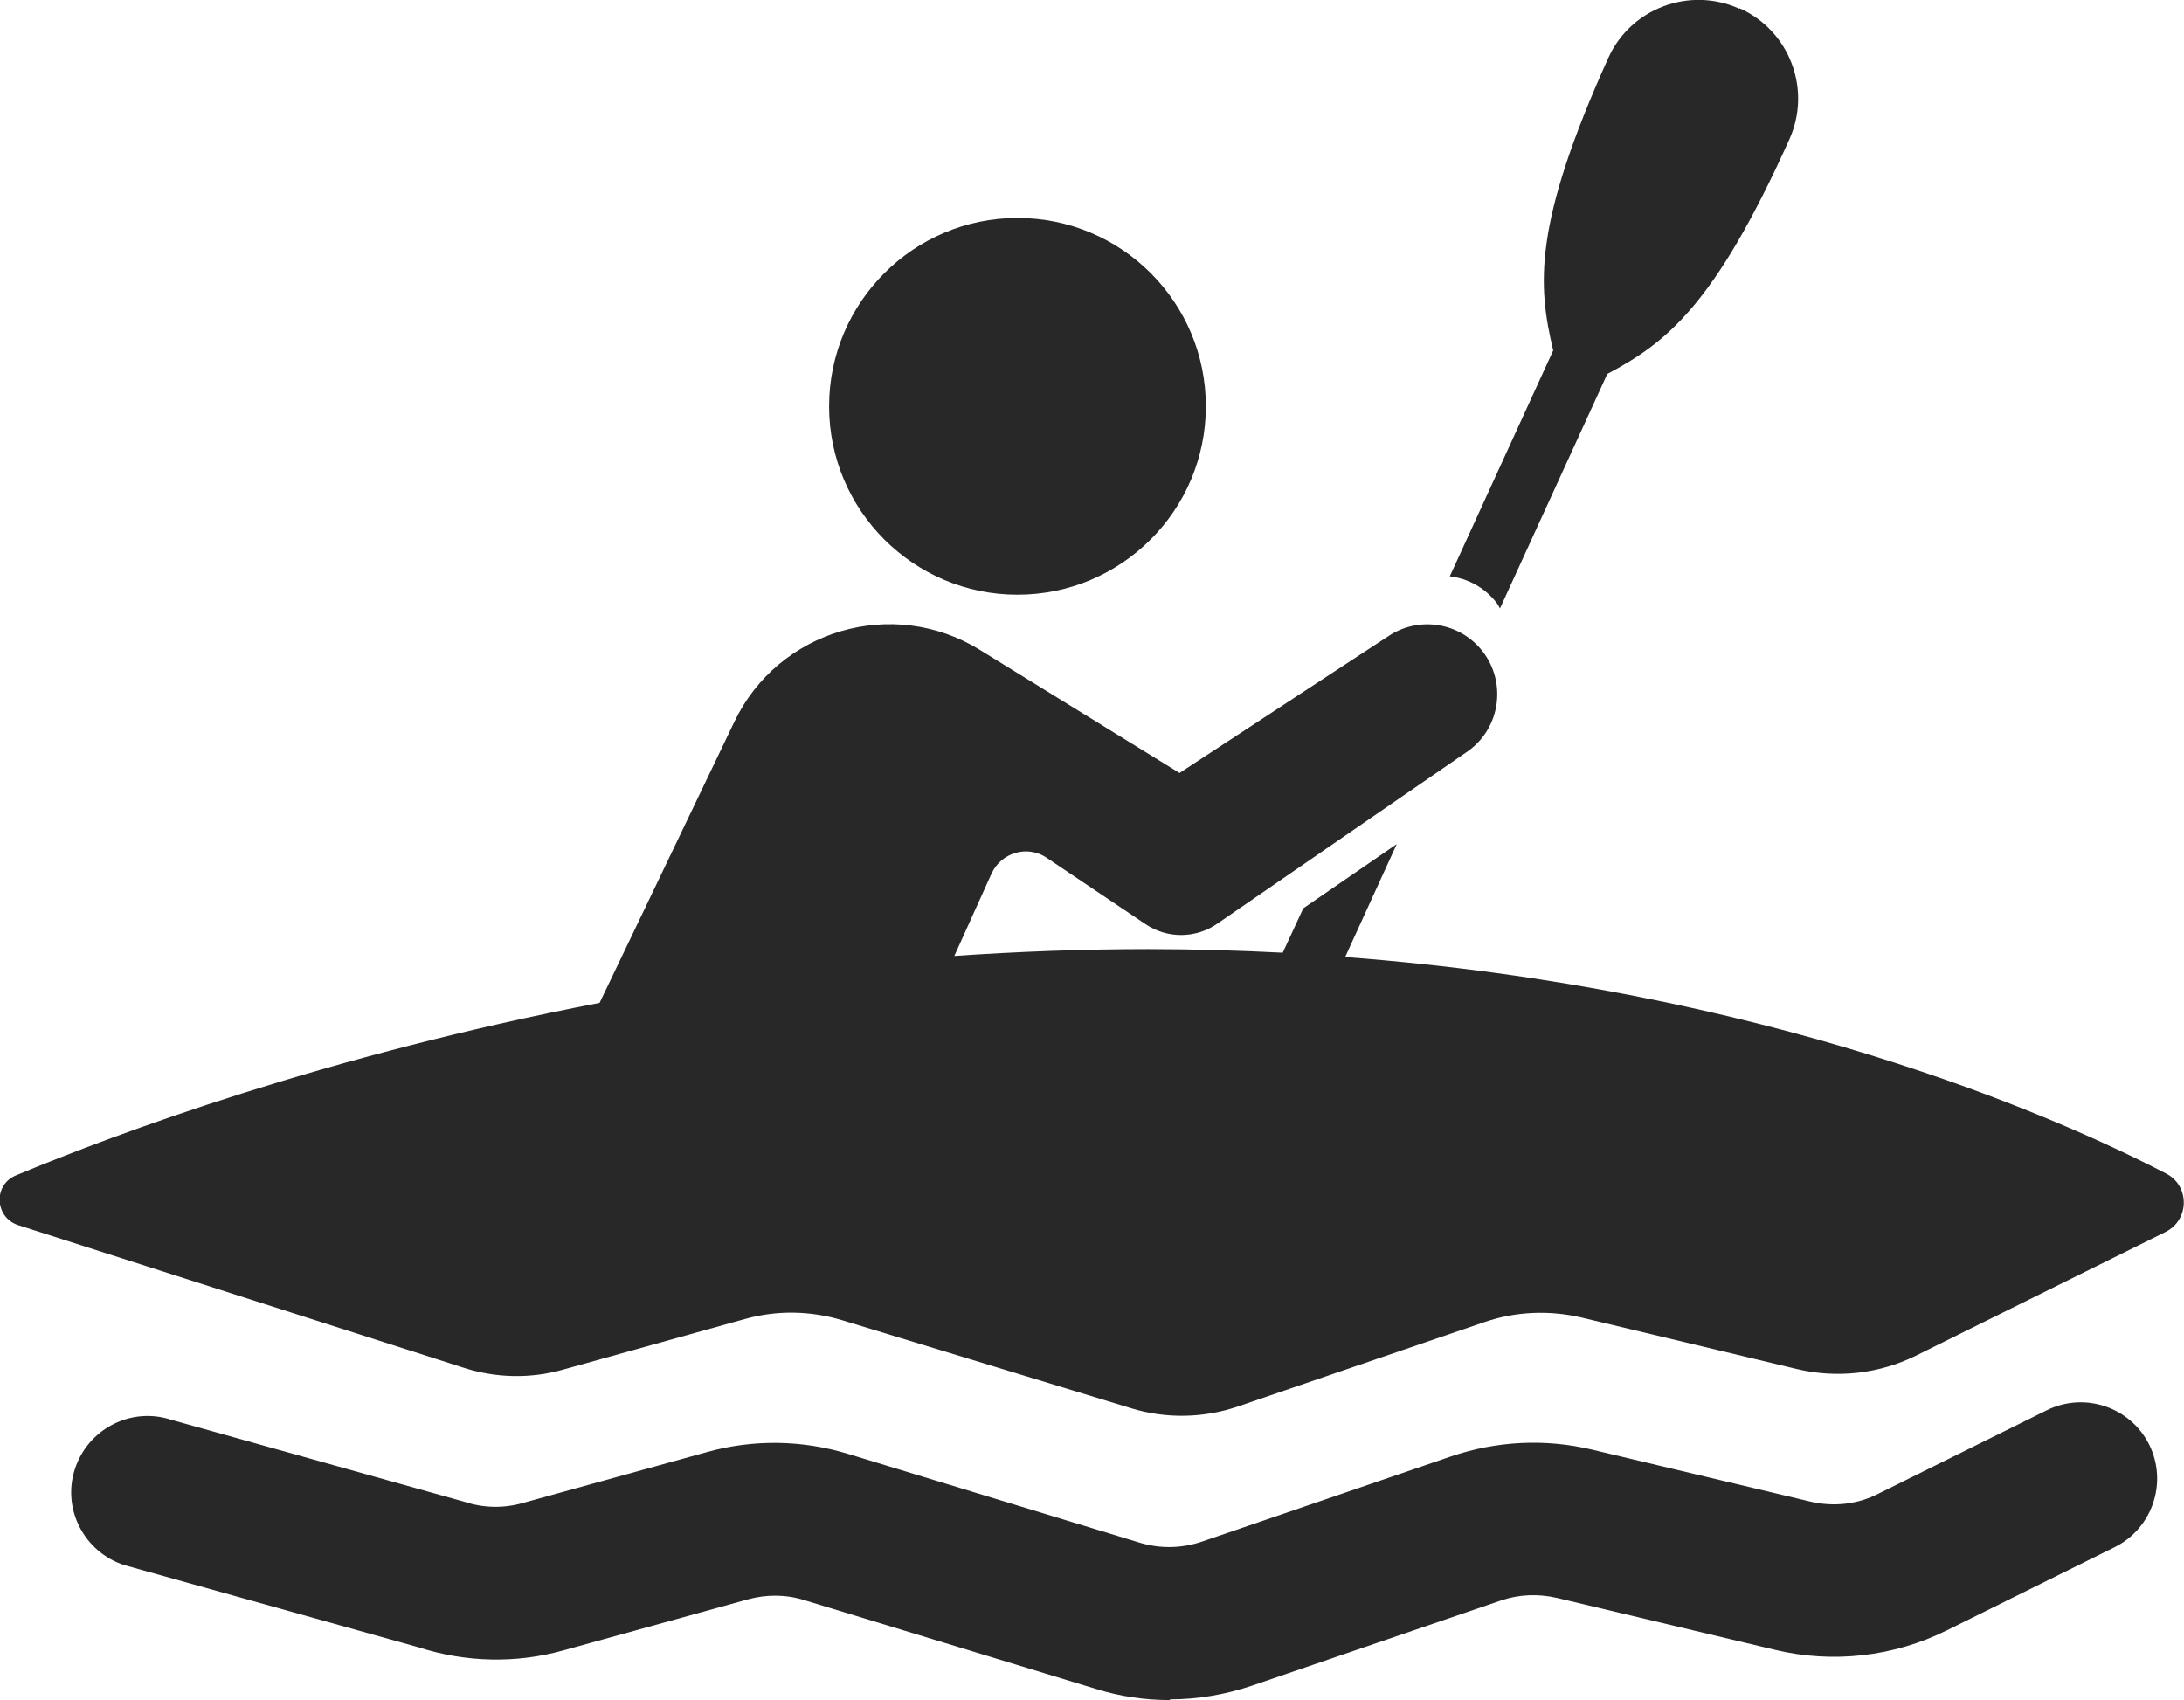
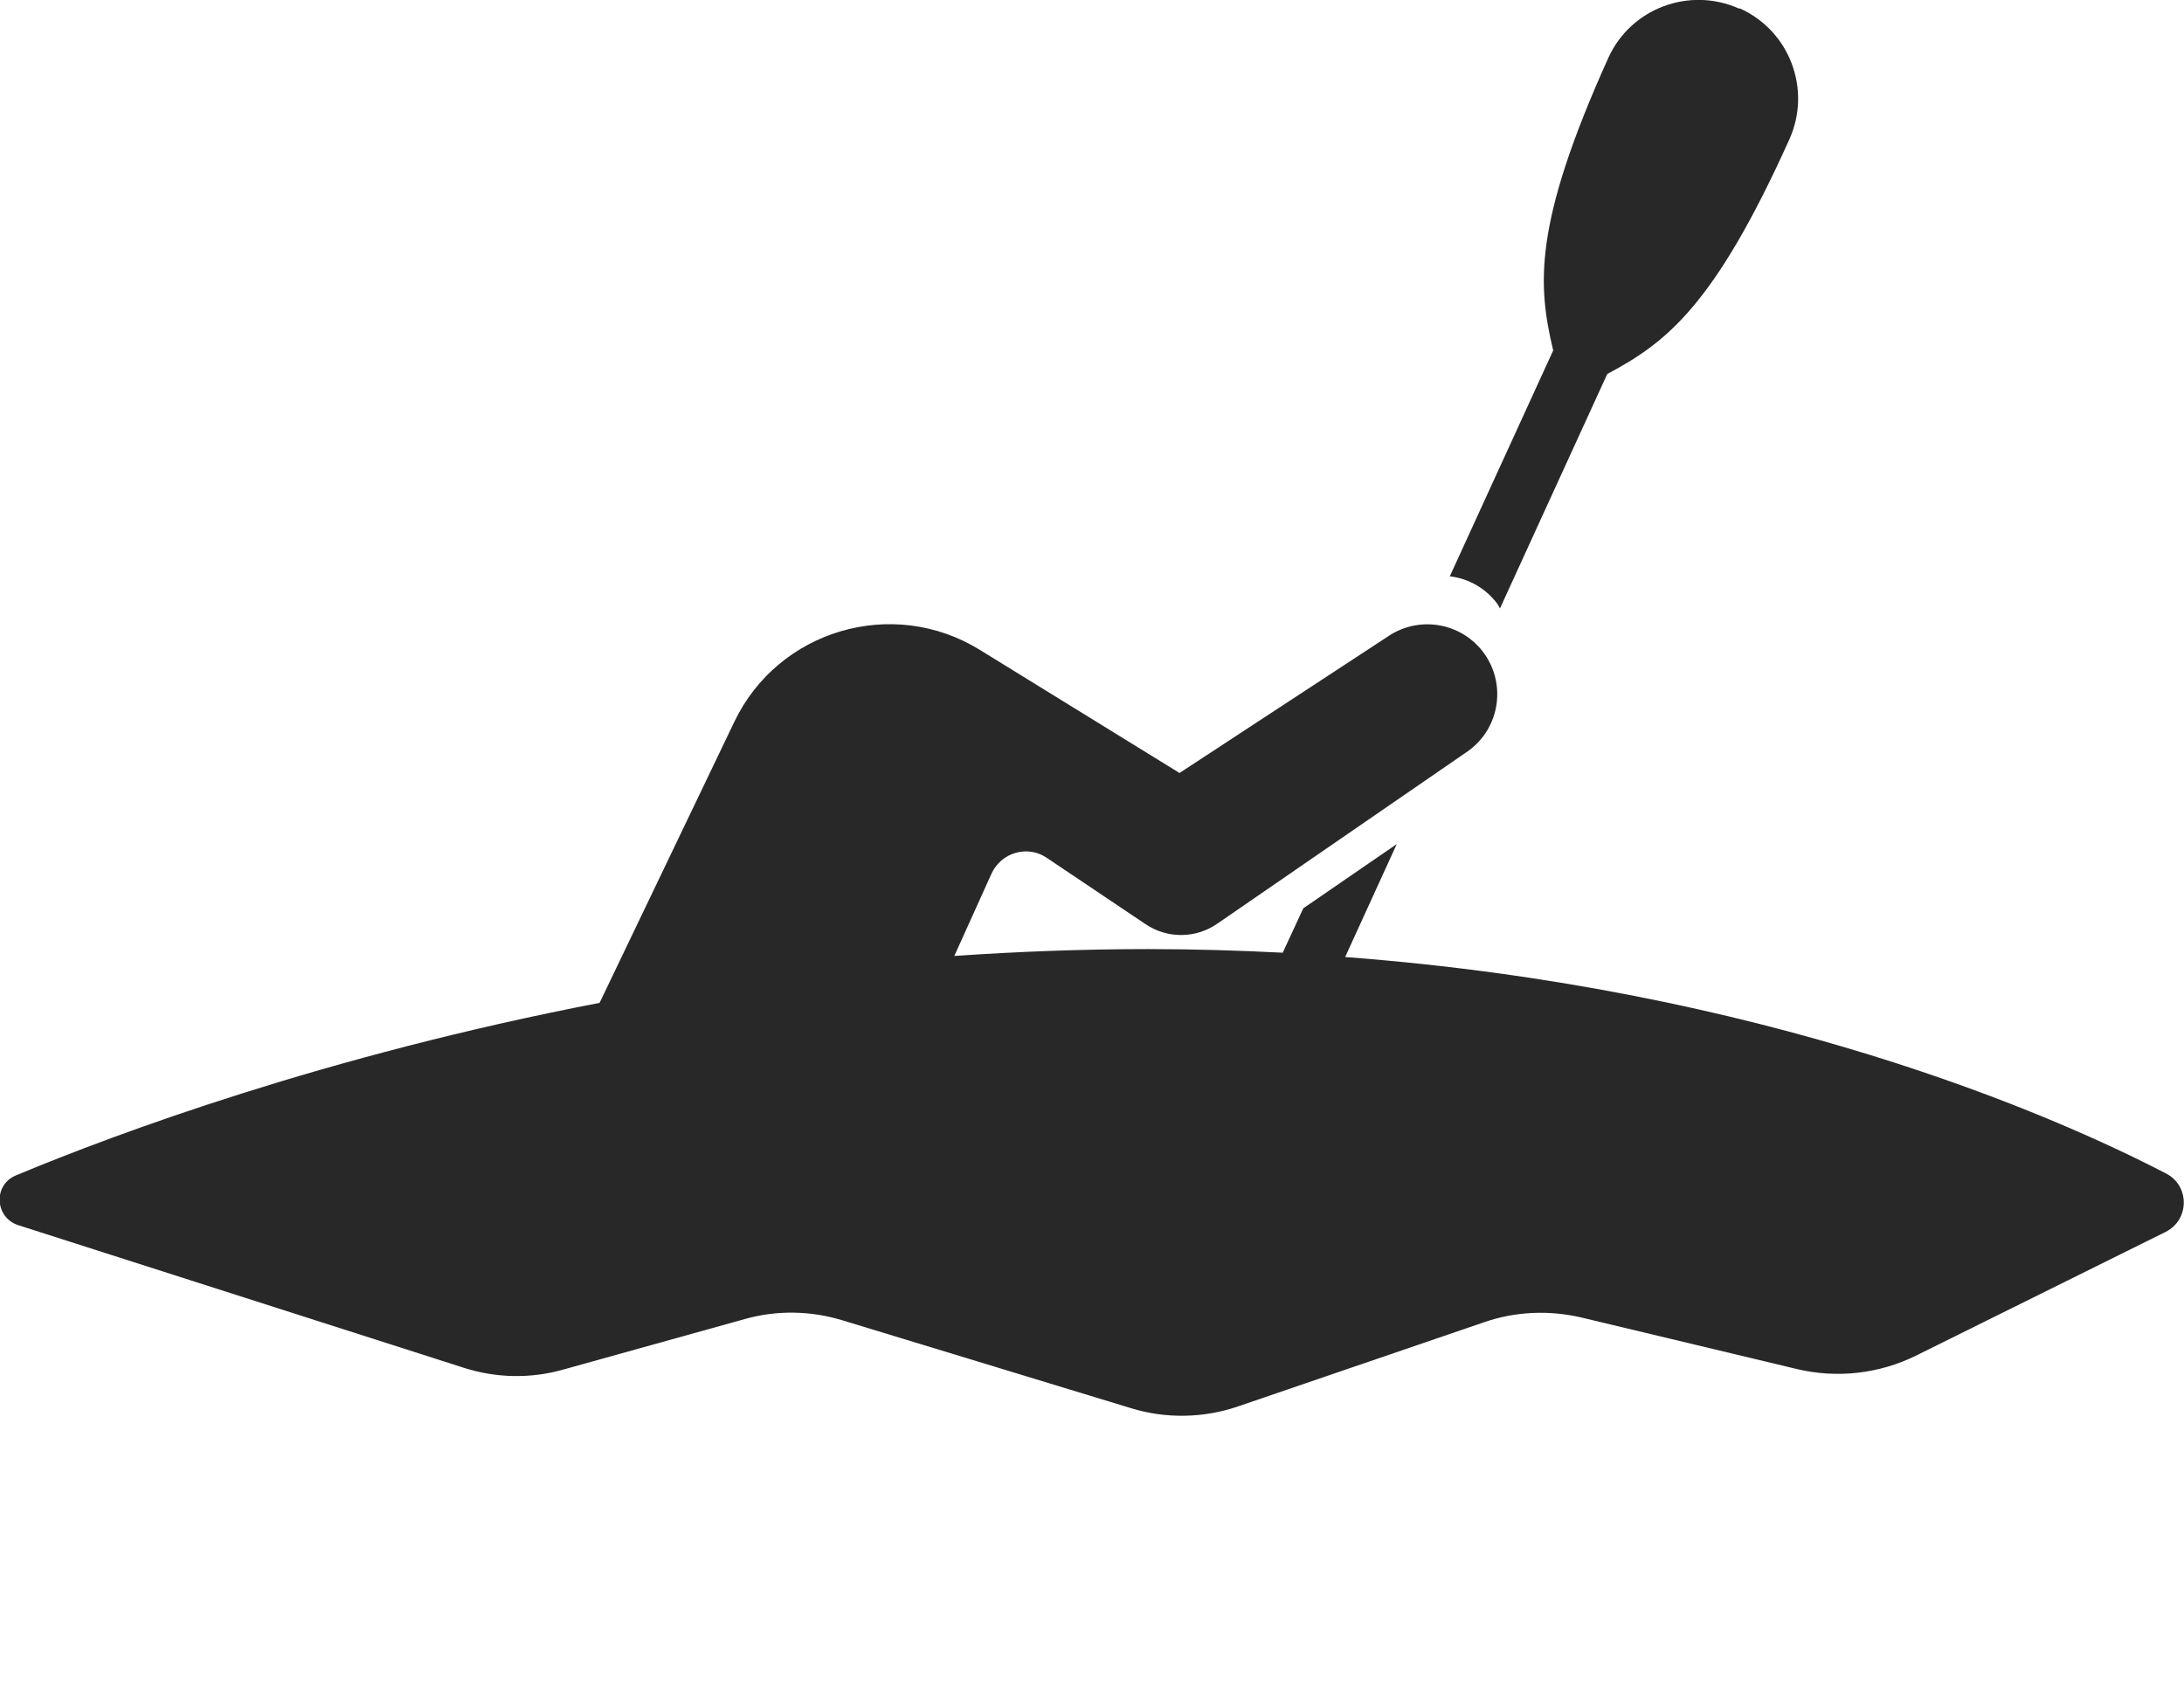
<svg xmlns="http://www.w3.org/2000/svg" xml:space="preserve" width="12.7mm" height="9.886mm" version="1.1" style="shape-rendering:geometricPrecision; text-rendering:geometricPrecision; image-rendering:optimizeQuality; fill-rule:evenodd; clip-rule:evenodd" viewBox="0 0 60.51 47.11">
  <defs>
    <style type="text/css">
   
    .fil0 {fill:#282828;fill-rule:nonzero}
   
  </style>
  </defs>
  <g id="Layer_x0020_1">
    <g id="_2565943676080">
-       <path class="fil0" d="M32.41 47.11c-0.69,0 -1.38,-0.1 -2.05,-0.31l-8.08 -2.46c-0.51,-0.16 -1.05,-0.16 -1.56,-0.02l-5.1 1.41c-1.32,0.37 -2.71,0.34 -4.02,-0.08l-8.16 -2.28c-1.11,-0.36 -1.73,-1.55 -1.37,-2.66 0.36,-1.11 1.55,-1.73 2.66,-1.37l8.15 2.28c0.52,0.17 1.07,0.18 1.6,0.03l5.1 -1.41c1.29,-0.36 2.64,-0.34 3.92,0.05l8.08 2.46c0.56,0.17 1.16,0.16 1.72,-0.03l6.9 -2.36c1.26,-0.43 2.61,-0.5 3.91,-0.19l6.05 1.44c0.64,0.15 1.31,0.08 1.89,-0.22l4.66 -2.31c1.05,-0.52 2.32,-0.09 2.84,0.95 0.52,1.05 0.09,2.32 -0.95,2.84l-4.66 2.31c-1.47,0.73 -3.16,0.92 -4.75,0.54l-6.05 -1.44c-0.52,-0.12 -1.05,-0.1 -1.55,0.07l-6.9 2.36c-0.74,0.25 -1.51,0.38 -2.27,0.38z" />
-       <path class="fil0" d="M33.41 11.26c0,2.88 -2.34,5.22 -5.22,5.22 -2.88,0 -5.22,-2.34 -5.22,-5.22 0,-2.88 2.34,-5.22 5.22,-5.22 2.89,0 5.22,2.34 5.22,5.22z" />
      <path class="fil0" d="M60.02 32.52c-3.16,-1.64 -11.12,-5.12 -22.75,-6l1.43 -3.13 -2.59 1.78 -0.57 1.23c-1.2,-0.06 -2.44,-0.1 -3.71,-0.1 -1.84,0 -3.64,0.07 -5.39,0.19l1.03 -2.28c0.27,-0.59 1,-0.8 1.53,-0.44l2.74 1.84c0.61,0.41 1.41,0.4 2.01,-0.03l6.93 -4.77c0.89,-0.64 1.07,-1.89 0.4,-2.76 -0.63,-0.81 -1.78,-0.99 -2.63,-0.41l-5.77 3.78 -5.53 -3.41c-2.41,-1.49 -5.59,-0.56 -6.81,2l-3.73 7.78 0 0c-7.58,1.46 -13.39,3.62 -16.17,4.78 -0.64,0.26 -0.59,1.17 0.06,1.38l12.34 3.95c0.9,0.29 1.86,0.31 2.77,0.05l5.03 -1.4c0.89,-0.25 1.83,-0.23 2.71,0.04l7.98 2.43c0.97,0.3 2.02,0.28 2.98,-0.05l6.81 -2.33c0.87,-0.3 1.8,-0.34 2.7,-0.13l5.98 1.43c1.1,0.26 2.26,0.13 3.28,-0.37l6.92 -3.43c0.67,-0.33 0.68,-1.28 0.02,-1.62z" />
      <path class="fil0" d="M48.19 0.24c-1.38,-0.62 -3.01,-0.01 -3.63,1.37 -2.09,4.63 -1.95,6.3 -1.53,8.08l-0 0.01 0.01 0 -2.87 6.27c0.5,0.06 0.97,0.31 1.3,0.74 0.04,0.05 0.06,0.1 0.09,0.15l2.97 -6.49 0 0 0.01 -0.01c1.61,-0.86 2.95,-1.86 5.04,-6.5 0.62,-1.38 0.01,-3.01 -1.38,-3.63z" />
    </g>
  </g>
</svg>